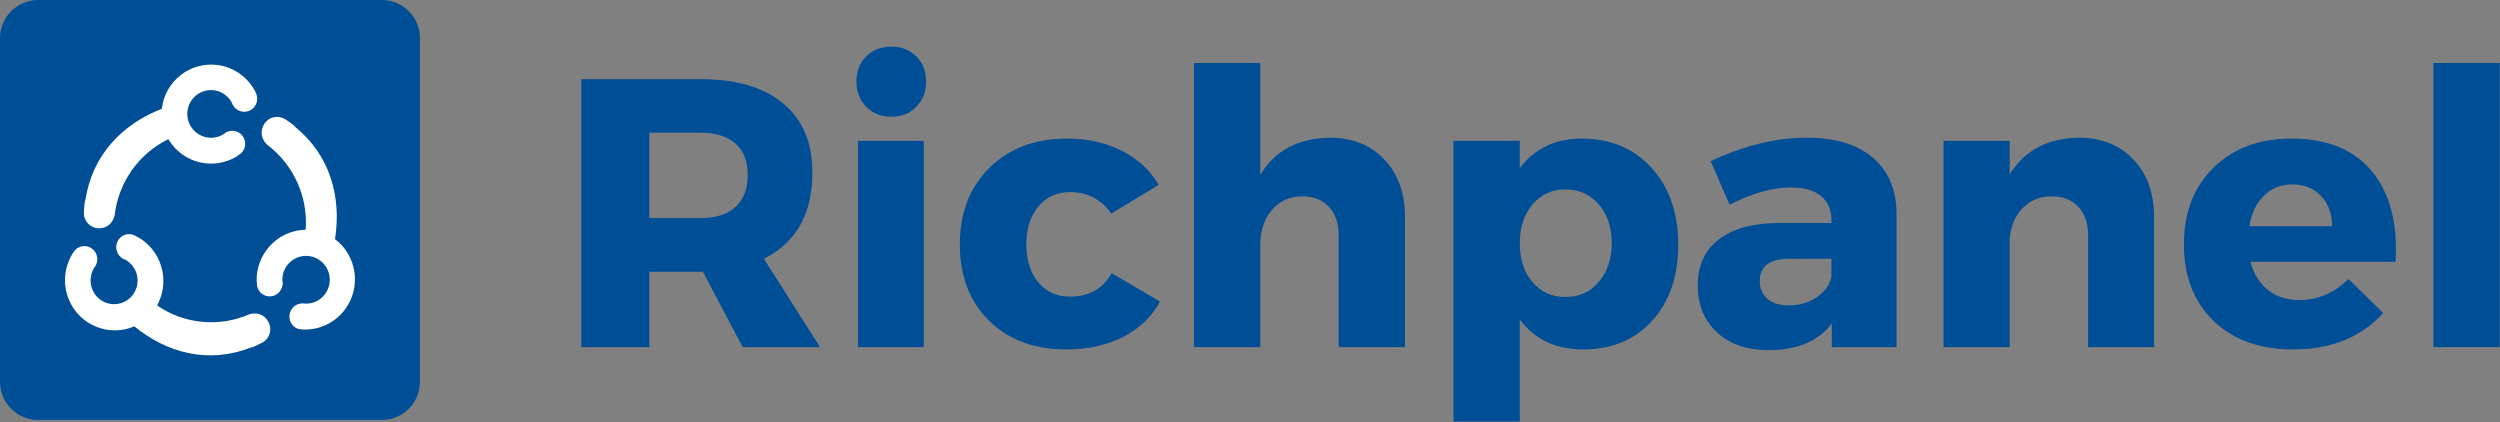
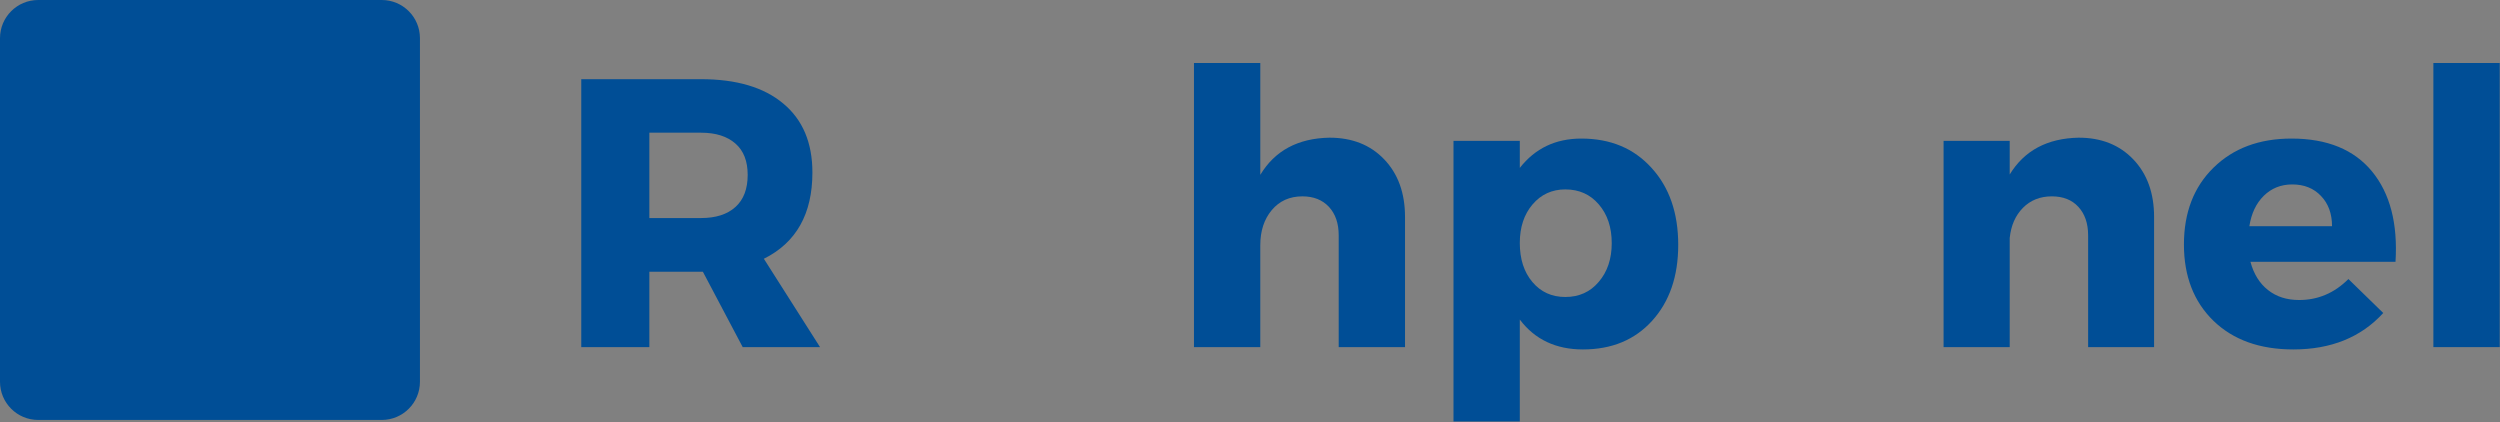
<svg xmlns="http://www.w3.org/2000/svg" id="Layer_1" x="0px" y="0px" width="1143px" height="193px" viewBox="0 0 1143 193" xml:space="preserve">
  <rect x="0" y="0" width="1143" height="193" fill="#808080" stroke="none" />
  <path fill="#004E96" d="M17.454,0h157.091C184.185,0,192,7.815,192,17.455v157.09c0,9.641-7.815,17.455-17.455,17.455H17.454 C7.815,192,0,184.186,0,174.545V17.455C0,7.815,7.815,0,17.454,0z" />
-   <path fill="#FFFFFF" d="M117.602,45.192c-0.025,3.308-2.694,5.944-5.979,5.918c-2.516-0.026-4.748-1.628-5.569-4.031 c-2.746-5.35-9.289-7.443-14.575-4.652c-5.312,2.765-7.391,9.355-4.619,14.679c1.873,3.618,5.594,5.892,9.648,5.892 c2.027,0,4.003-0.568,5.723-1.654c0.333-0.285,0.693-0.543,1.077-0.775c0.129-0.104,0.257-0.207,0.385-0.336l0.053,0.103 c2.95-1.369,6.466-0.077,7.825,2.895c1.36,2.972,0.077,6.513-2.874,7.882c-0.051,0.026-0.102,0.051-0.153,0.078l0.052,0.129 c-10.676,6.719-24.712,3.463-31.384-7.288c-0.077-0.129-0.154-0.258-0.231-0.414c-13.549,6.616-22.813,19.744-24.558,34.81 c0,0-1.052,5.918-7.185,5.918c-3.798,0.026-6.877-3.074-6.903-6.9c0-1.111,0.282-5.297,0.744-6.228 c3.131-20.157,16.629-34.396,34.899-41.478c1.463-12.56,12.754-21.527,25.225-20.054c7.826,0.931,14.602,5.866,17.938,13.051 l-0.026,0.026C117.422,43.486,117.602,44.339,117.602,45.192z M135.231,149.881c-2.822-1.68-3.771-5.35-2.079-8.218 c1.283-2.171,3.772-3.308,6.236-2.843c5.979,0.31,11.06-4.342,11.368-10.363c0.308-6.021-4.312-11.139-10.29-11.448 c-5.979-0.31-11.061,4.341-11.368,10.363c-0.026,0.31-0.026,0.62,0,0.931c0.103,0.439,0.128,0.879,0.128,1.317 c0.026,0.155,0.051,0.336,0.077,0.491h-0.128c-0.077,0.853-0.359,1.654-0.771,2.404c-1.591,2.842-5.157,3.85-7.98,2.248 c-2.078-1.189-3.233-3.516-2.951-5.893l-0.128-0.025c-0.436-12.689,9.418-23.337,22.017-23.802c0.13,0,0.258,0,0.386,0 c1.129-15.144-5.518-29.797-17.604-38.868c0,0-4.542-3.876-1.463-9.252c1.873-3.308,6.056-4.471,9.341-2.61c0,0,0,0,0.025,0 c0.95,0.542,4.414,2.894,4.979,3.773c15.73,12.818,21.196,31.735,18.143,51.247c10.059,7.598,12.111,21.992,4.567,32.148 c-4.695,6.306-12.317,9.769-20.118,9.097v-0.026C136.77,150.553,135.975,150.294,135.231,149.881z M35.64,113.288 c2.874-1.629,6.492-0.595,8.084,2.3c1.231,2.196,0.949,4.961-0.693,6.848c-2.104,3.438-2.155,7.754-0.154,11.242 c2.978,5.168,9.546,6.926,14.679,3.928c5.132-2.998,6.877-9.613,3.9-14.781c-1.001-1.758-2.489-3.18-4.26-4.135 c-0.411-0.131-0.821-0.336-1.206-0.543c-0.154-0.053-0.308-0.129-0.462-0.182l0.077-0.104c-2.669-1.938-3.259-5.686-1.335-8.373 c0.488-0.672,1.078-1.24,1.797-1.653c2.027-1.188,4.593-1.034,6.467,0.413l0.076-0.104c11.138,5.996,15.346,19.951,9.393,31.192 c-0.052,0.103-0.103,0.207-0.18,0.31c12.42,8.555,28.329,10.08,42.136,4.058c0,0,5.594-2.041,8.673,3.334 c1.925,3.308,0.821,7.546-2.463,9.485c-0.95,0.541-4.696,2.402-5.724,2.455c-18.86,7.338-37.823,2.66-53.041-9.77 c-11.573,4.962-24.942-0.465-29.869-12.12c-3.079-7.262-2.207-15.608,2.284-22.096h0.025 C34.281,114.295,34.896,113.727,35.64,113.288z" />
  <path fill="#004E96" d="M339.565,158.707l-18.209-34.469h-24.469v34.469h-31.134V36.202h54.79c16.196,0,28.716,3.719,37.556,11.137 c8.881,7.377,13.332,17.884,13.332,31.541c0,18.921-7.398,32.068-22.193,39.426l25.688,40.402H339.565z M296.887,99.689h23.656 c6.705,0,11.948-1.666,15.688-5.04c3.739-3.353,5.609-8.251,5.609-14.713c0-6.28-1.87-11.056-5.609-14.307 c-3.74-3.292-8.983-4.959-15.688-4.959h-23.656V99.689z" />
-   <path fill="#004E96" d="M396.031,25.796c2.968-2.967,6.788-4.471,11.462-4.471c4.654,0,8.476,1.504,11.462,4.471 c2.969,2.987,4.472,6.808,4.472,11.462c0,4.674-1.503,8.515-4.472,11.543c-2.986,3.049-6.808,4.553-11.462,4.553 c-4.674,0-8.494-1.504-11.462-4.553c-2.986-3.028-4.471-6.869-4.471-11.543C391.56,32.604,393.044,28.784,396.031,25.796z  M422.369,158.707h-30.078V64.409h30.078V158.707z" />
-   <path fill="#004E96" d="M487.851,63.352c9.308,0,17.6,1.85,24.875,5.528c7.315,3.638,13.007,8.84,17.071,15.608l-21.705,13.168 c-4.674-6.543-11.015-9.835-19.022-9.835c-5.853,0-10.628,2.195-14.307,6.584c-3.699,4.39-5.528,10.141-5.528,17.233 c0,7.215,1.81,13.006,5.447,17.396c3.617,4.39,8.414,6.585,14.388,6.585c8.82,0,15.222-3.577,19.186-10.731l22.11,13.008 c-3.86,6.99-9.49,12.396-16.908,16.176c-7.438,3.801-16.096,5.691-26.013,5.691c-14.592,0-26.339-4.391-35.281-13.17 c-8.9-8.82-13.331-20.424-13.331-34.793c0-14.469,4.491-26.134,13.494-35.036C461.37,67.823,473.219,63.352,487.851,63.352z" />
  <path fill="#004E96" d="M607.826,62.945c10.405,0,18.737,3.313,25.037,9.917c6.341,6.625,9.512,15.405,9.512,26.338v59.505h-30.321 v-51.132c0-5.467-1.504-9.796-4.472-13.007c-2.986-3.19-7.031-4.796-12.111-4.796c-5.854,0-10.548,2.113-14.064,6.341 c-3.475,4.187-5.202,9.511-5.202,16.014v46.58h-30.321V28.803h30.321v51.132C582.87,68.879,593.398,63.23,607.826,62.945z" />
  <path fill="#004E96" d="M722.983,63.352c13.331,0,24.021,4.471,32.11,13.413c8.129,8.901,12.192,20.627,12.192,35.199 c0,14.368-3.982,25.933-11.948,34.711c-7.927,8.739-18.453,13.089-31.623,13.089c-12.356,0-21.989-4.553-28.858-13.658v46.58 h-30.321V64.409h30.321v12.356C701.847,67.823,711.216,63.352,722.983,63.352z M715.666,135.781c6.279,0,11.381-2.295,15.282-6.909 c3.943-4.593,5.936-10.506,5.936-17.722c0-7.254-1.992-13.168-5.936-17.721c-3.901-4.552-9.003-6.829-15.282-6.829 c-6.076,0-11.056,2.276-14.957,6.829c-3.902,4.553-5.854,10.446-5.854,17.641c0,7.377,1.91,13.33,5.772,17.884 C704.469,133.506,709.489,135.781,715.666,135.781z" />
-   <path fill="#004E96" d="M825.951,62.945c12.945,0,23.005,3.008,30.159,9.023c7.153,6.015,10.812,14.388,10.975,25.119v61.618 h-29.591v-10.812c-6.178,8.129-15.831,12.193-28.938,12.193c-9.918,0-17.803-2.723-23.656-8.21 c-5.812-5.467-8.698-12.601-8.698-21.38c0-8.941,3.109-15.872,9.349-20.811c6.279-4.979,15.241-7.56,26.907-7.723h24.875v-1.382 c0-4.654-1.586-8.292-4.715-10.893c-3.089-2.642-7.682-3.983-13.738-3.983c-8.516,0-17.885,2.642-28.126,7.885l-8.617-19.916 C797.419,66.522,812.01,62.945,825.951,62.945z M817.904,139.604c4.756,0,8.942-1.18,12.52-3.578 c3.616-2.377,5.934-5.486,6.909-9.348v-8.373h-19.104c-9.104,0-13.657,3.393-13.657,10.161c0,3.476,1.159,6.218,3.496,8.21 C810.385,138.627,813.677,139.604,817.904,139.604z" />
  <path fill="#004E96" d="M950.382,62.945c10.345,0,18.656,3.313,24.957,9.917c6.34,6.625,9.511,15.405,9.511,26.338v59.505h-30.159 v-51.132c0-5.467-1.504-9.796-4.471-13.007c-2.927-3.19-6.972-4.796-12.113-4.796c-5.365,0-9.795,1.768-13.25,5.284 c-3.414,3.475-5.426,8.048-6.015,13.738v49.913h-30.241V64.409h30.241v15.364C925.507,68.839,936.014,63.23,950.382,62.945z" />
  <path fill="#004E96" d="M1047.67,63.352c16.3,0,28.58,5.02,36.83,15.039c8.229,10.039,11.81,23.798,10.729,41.296h-66.33 c1.5,5.588,4.18,9.896,8.04,12.924c3.85,3.049,8.58,4.553,14.23,4.553c8.619,0,16.119-3.191,22.52-9.592l15.93,15.525 c-10.14,11.117-23.859,16.666-41.13,16.666c-15.29,0-27.46-4.35-36.5-13.089c-9.01-8.778-13.496-20.403-13.496-34.874 c0-14.57,4.486-26.277,13.496-35.117C1021.03,67.803,1032.92,63.352,1047.67,63.352z M1028.409,103.428h37.8 c0-5.73-1.689-10.344-5.039-13.819c-3.311-3.516-7.7-5.284-13.17-5.284c-5.16,0-9.49,1.748-13.011,5.203 C1031.52,92.942,1029.32,97.576,1028.409,103.428z" />
  <path fill="#004E96" d="M1142.869,158.706h-30.33V28.803h30.33V158.706z" />
</svg>